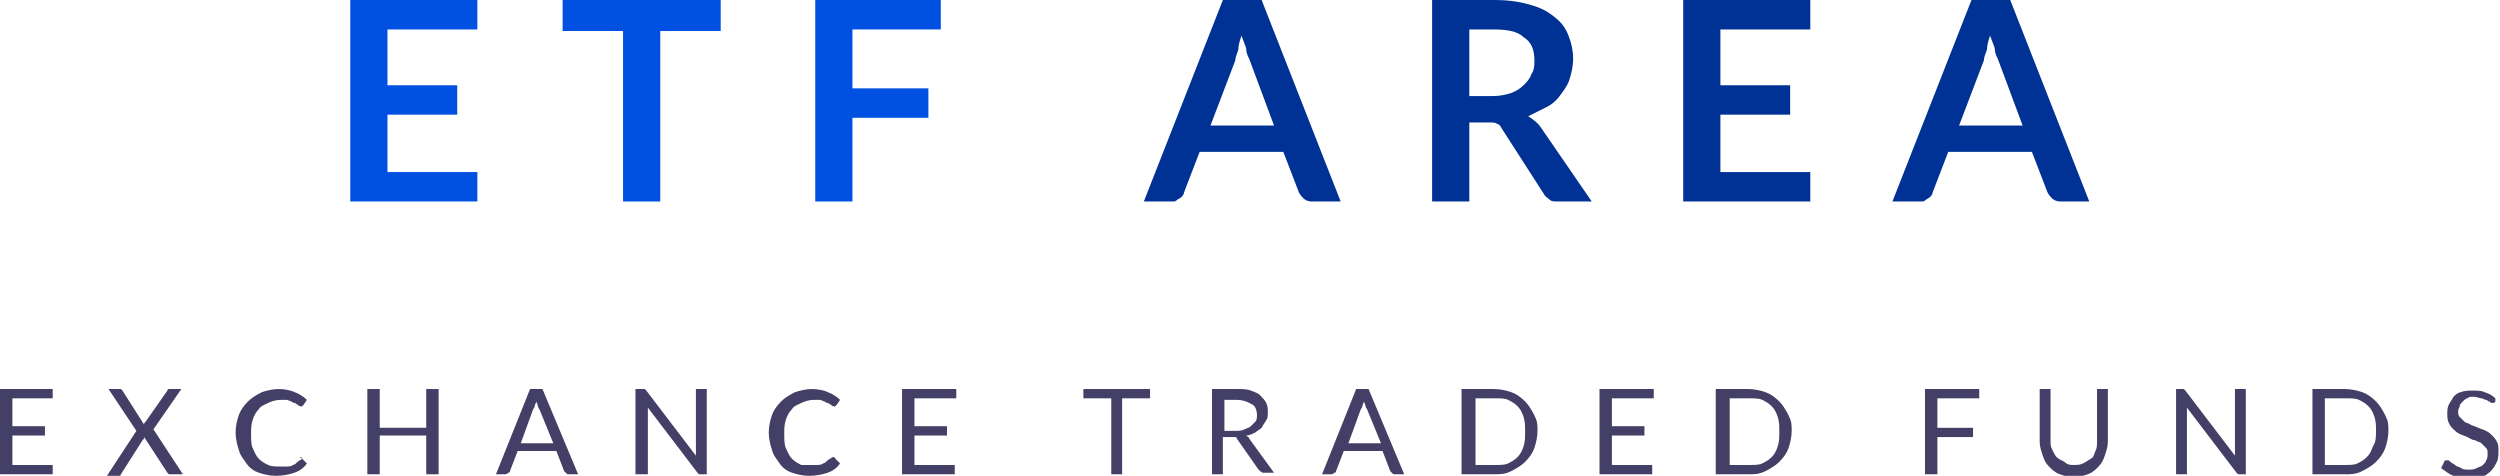
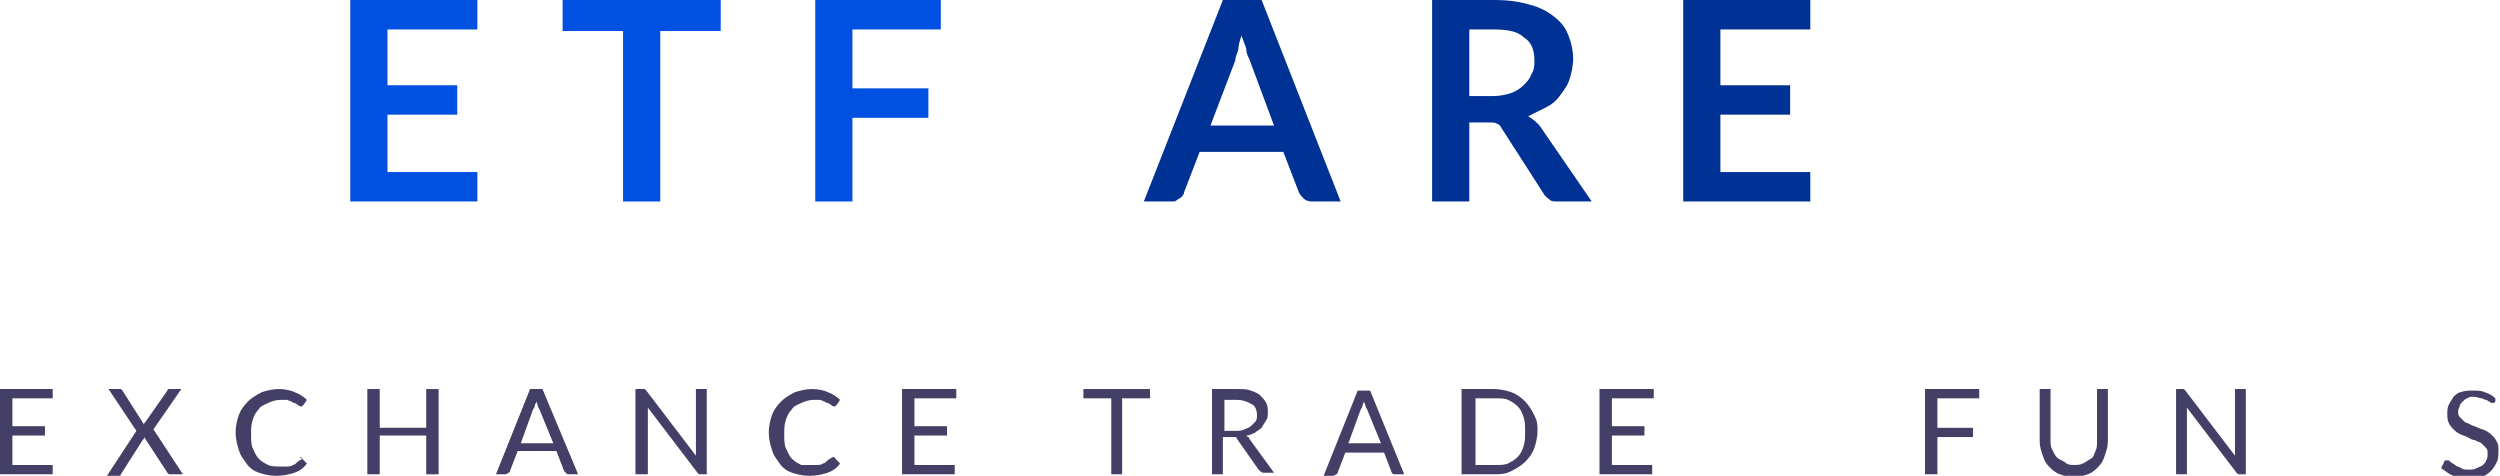
<svg xmlns="http://www.w3.org/2000/svg" version="1.1" id="圖層_1" x="0px" y="0px" viewBox="0 0 161.3 30.7" enable-background="new 0 0 161.3 30.7" xml:space="preserve">
  <g>
    <g>
      <g>
        <path fill="#433F67" d="M3.4,25.1v0.6H0.8v1.8h2.1v0.6H0.8V30h2.6v0.6H0v-5.5H3.4z" />
        <path fill="#433F67" d="M8.8,27.8L7,25.1h0.7c0.1,0,0.1,0,0.1,0c0,0,0,0,0.1,0.1l1.4,2.2c0-0.1,0-0.1,0.1-0.2l1.4-2     c0,0,0-0.1,0.1-0.1c0,0,0.1,0,0.1,0h0.7l-1.8,2.6l1.9,2.9H11c-0.1,0-0.1,0-0.1,0c0,0-0.1-0.1-0.1-0.1l-1.5-2.3     c0,0.1,0,0.1-0.1,0.2l-1.4,2.2c0,0,0,0.1-0.1,0.1c0,0-0.1,0-0.1,0H6.9L8.8,27.8z" />
        <path fill="#433F67" d="M19.4,29.5c0,0,0.1,0,0.1,0.1l0.3,0.3c-0.2,0.3-0.5,0.5-0.8,0.6c-0.3,0.1-0.7,0.2-1.2,0.2     c-0.4,0-0.8-0.1-1.1-0.2s-0.6-0.3-0.8-0.6s-0.4-0.5-0.5-0.9c-0.1-0.3-0.2-0.7-0.2-1.1c0-0.4,0.1-0.8,0.2-1.1     c0.1-0.3,0.3-0.6,0.6-0.9c0.2-0.2,0.5-0.4,0.9-0.6c0.3-0.1,0.7-0.2,1.1-0.2c0.4,0,0.8,0.1,1,0.2c0.3,0.1,0.6,0.3,0.8,0.5     l-0.2,0.3c0,0,0,0-0.1,0.1s-0.1,0-0.1,0c0,0-0.1,0-0.1,0s-0.1-0.1-0.1-0.1c-0.1,0-0.1-0.1-0.2-0.1s-0.2-0.1-0.2-0.1     c-0.1,0-0.2-0.1-0.3-0.1s-0.3,0-0.4,0c-0.3,0-0.6,0.1-0.8,0.2c-0.2,0.1-0.5,0.2-0.6,0.4c-0.2,0.2-0.3,0.4-0.4,0.7     s-0.1,0.6-0.1,0.9c0,0.3,0,0.7,0.1,0.9s0.2,0.5,0.4,0.7c0.2,0.2,0.4,0.3,0.6,0.4c0.2,0.1,0.5,0.1,0.8,0.1c0.2,0,0.3,0,0.4,0     c0.1,0,0.3,0,0.4-0.1c0.1,0,0.2-0.1,0.3-0.2s0.2-0.1,0.3-0.2C19.3,29.5,19.3,29.5,19.4,29.5z" />
        <path fill="#433F67" d="M28.3,30.6h-0.8v-2.5h-3v2.5h-0.8v-5.5h0.8v2.5h3v-2.5h0.8V30.6z" />
        <path fill="#433F67" d="M37.3,30.6h-0.6c-0.1,0-0.1,0-0.2-0.1c0,0-0.1-0.1-0.1-0.1l-0.5-1.3h-2.5l-0.5,1.3c0,0,0,0.1-0.1,0.1     c0,0-0.1,0.1-0.2,0.1h-0.6l2.2-5.5h0.8L37.3,30.6z M33.6,28.6h2.1l-0.9-2.2c-0.1-0.1-0.1-0.3-0.2-0.5c0,0.1-0.1,0.2-0.1,0.3     c0,0.1-0.1,0.2-0.1,0.2L33.6,28.6z" />
        <path fill="#433F67" d="M41.6,25.1c0,0,0.1,0.1,0.1,0.1l3.2,4.2c0-0.1,0-0.1,0-0.2c0-0.1,0-0.1,0-0.2v-3.9h0.7v5.5h-0.4     c-0.1,0-0.1,0-0.1,0c0,0-0.1-0.1-0.1-0.1l-3.2-4.2c0,0.1,0,0.1,0,0.2s0,0.1,0,0.2v3.9H41v-5.5h0.4C41.5,25.1,41.5,25.1,41.6,25.1     z" />
        <path fill="#433F67" d="M53.8,29.5c0,0,0.1,0,0.1,0.1l0.3,0.3c-0.2,0.3-0.5,0.5-0.8,0.6c-0.3,0.1-0.7,0.2-1.2,0.2     c-0.4,0-0.8-0.1-1.1-0.2s-0.6-0.3-0.8-0.6s-0.4-0.5-0.5-0.9c-0.1-0.3-0.2-0.7-0.2-1.1c0-0.4,0.1-0.8,0.2-1.1     c0.1-0.3,0.3-0.6,0.6-0.9c0.2-0.2,0.5-0.4,0.9-0.6c0.3-0.1,0.7-0.2,1.1-0.2c0.4,0,0.8,0.1,1,0.2c0.3,0.1,0.6,0.3,0.8,0.5L54,26.1     c0,0,0,0-0.1,0.1s-0.1,0-0.1,0c0,0-0.1,0-0.1,0s-0.1-0.1-0.1-0.1c-0.1,0-0.1-0.1-0.2-0.1s-0.2-0.1-0.2-0.1     c-0.1,0-0.2-0.1-0.3-0.1s-0.3,0-0.4,0c-0.3,0-0.6,0.1-0.8,0.2c-0.2,0.1-0.5,0.2-0.6,0.4c-0.2,0.2-0.3,0.4-0.4,0.7     s-0.1,0.6-0.1,0.9c0,0.3,0,0.7,0.1,0.9s0.2,0.5,0.4,0.7c0.2,0.2,0.4,0.3,0.6,0.4C51.8,30,52,30,52.3,30c0.2,0,0.3,0,0.4,0     c0.1,0,0.3,0,0.4-0.1c0.1,0,0.2-0.1,0.3-0.2s0.2-0.1,0.3-0.2C53.7,29.5,53.8,29.5,53.8,29.5z" />
        <path fill="#433F67" d="M61.7,25.1v0.6H59v1.8h2.1v0.6H59V30h2.6v0.6h-3.4v-5.5H61.7z" />
        <path fill="#433F67" d="M74.2,25.1v0.6h-1.8v4.9h-0.7v-4.9h-1.8v-0.6H74.2z" />
        <path fill="#433F67" d="M78.9,28.3v2.3h-0.7v-5.5h1.6c0.3,0,0.7,0,0.9,0.1c0.3,0.1,0.5,0.2,0.6,0.3s0.3,0.3,0.4,0.5     s0.1,0.4,0.1,0.6c0,0.2,0,0.4-0.1,0.5c-0.1,0.2-0.2,0.3-0.3,0.5c-0.1,0.1-0.3,0.2-0.4,0.3c-0.2,0.1-0.4,0.2-0.6,0.2     c0.1,0.1,0.2,0.1,0.2,0.2l1.6,2.2h-0.7c-0.1,0-0.2-0.1-0.3-0.2l-1.4-2c0-0.1-0.1-0.1-0.1-0.1s-0.1,0-0.2,0H78.9z M78.9,27.8h0.8     c0.2,0,0.4,0,0.6-0.1s0.3-0.1,0.4-0.2c0.1-0.1,0.2-0.2,0.3-0.3s0.1-0.3,0.1-0.4c0-0.3-0.1-0.6-0.3-0.7s-0.5-0.3-1-0.3h-0.8V27.8z     " />
-         <path fill="#433F67" d="M90.6,30.6H90c-0.1,0-0.1,0-0.2-0.1c0,0-0.1-0.1-0.1-0.1l-0.5-1.3h-2.5l-0.5,1.3c0,0,0,0.1-0.1,0.1     c0,0-0.1,0.1-0.2,0.1h-0.6l2.2-5.5h0.8L90.6,30.6z M87,28.6h2.1l-0.9-2.2c-0.1-0.1-0.1-0.3-0.2-0.5c0,0.1-0.1,0.2-0.1,0.3     c0,0.1-0.1,0.2-0.1,0.2L87,28.6z" />
+         <path fill="#433F67" d="M90.6,30.6H90c-0.1,0-0.1,0-0.2-0.1l-0.5-1.3h-2.5l-0.5,1.3c0,0,0,0.1-0.1,0.1     c0,0-0.1,0.1-0.2,0.1h-0.6l2.2-5.5h0.8L90.6,30.6z M87,28.6h2.1l-0.9-2.2c-0.1-0.1-0.1-0.3-0.2-0.5c0,0.1-0.1,0.2-0.1,0.3     c0,0.1-0.1,0.2-0.1,0.2L87,28.6z" />
        <path fill="#433F67" d="M99.2,27.8c0,0.4-0.1,0.8-0.2,1.1s-0.3,0.6-0.6,0.9c-0.2,0.2-0.5,0.4-0.9,0.6s-0.7,0.2-1.1,0.2h-2.1v-5.5     h2.1c0.4,0,0.8,0.1,1.1,0.2s0.6,0.3,0.9,0.6c0.2,0.2,0.4,0.5,0.6,0.9S99.2,27.4,99.2,27.8z M98.4,27.8c0-0.3,0-0.6-0.1-0.9     c-0.1-0.3-0.2-0.5-0.4-0.7c-0.2-0.2-0.4-0.3-0.6-0.4c-0.2-0.1-0.5-0.1-0.8-0.1h-1.3V30h1.3c0.3,0,0.6,0,0.8-0.1     c0.2-0.1,0.4-0.2,0.6-0.4s0.3-0.4,0.4-0.7C98.4,28.5,98.4,28.2,98.4,27.8z" />
        <path fill="#433F67" d="M106.7,25.1v0.6H104v1.8h2.1v0.6H104V30h2.6v0.6h-3.4v-5.5H106.7z" />
-         <path fill="#433F67" d="M115.6,27.8c0,0.4-0.1,0.8-0.2,1.1s-0.3,0.6-0.6,0.9c-0.2,0.2-0.5,0.4-0.9,0.6s-0.7,0.2-1.1,0.2h-2.1     v-5.5h2.1c0.4,0,0.8,0.1,1.1,0.2s0.6,0.3,0.9,0.6c0.2,0.2,0.4,0.5,0.6,0.9S115.6,27.4,115.6,27.8z M114.8,27.8     c0-0.3,0-0.6-0.1-0.9c-0.1-0.3-0.2-0.5-0.4-0.7c-0.2-0.2-0.4-0.3-0.6-0.4c-0.2-0.1-0.5-0.1-0.8-0.1h-1.3V30h1.3     c0.3,0,0.6,0,0.8-0.1c0.2-0.1,0.4-0.2,0.6-0.4s0.3-0.4,0.4-0.7C114.8,28.5,114.8,28.2,114.8,27.8z" />
        <path fill="#433F67" d="M127.7,25.1v0.6H125v1.9h2.3v0.6H125v2.4h-0.8v-5.5H127.7z" />
        <path fill="#433F67" d="M133.8,30c0.2,0,0.4,0,0.6-0.1s0.3-0.2,0.5-0.3s0.2-0.3,0.3-0.5s0.1-0.4,0.1-0.6v-3.4h0.7v3.4     c0,0.3-0.1,0.6-0.2,0.9c-0.1,0.3-0.2,0.5-0.4,0.7c-0.2,0.2-0.4,0.4-0.7,0.5c-0.3,0.1-0.6,0.2-0.9,0.2s-0.6-0.1-0.9-0.2     s-0.5-0.3-0.7-0.5c-0.2-0.2-0.3-0.4-0.4-0.7c-0.1-0.3-0.2-0.6-0.2-0.9v-3.4h0.7v3.3c0,0.2,0,0.4,0.1,0.6s0.2,0.4,0.3,0.5     c0.1,0.1,0.3,0.2,0.5,0.3C133.4,30,133.6,30,133.8,30z" />
        <path fill="#433F67" d="M140.9,25.1c0,0,0.1,0.1,0.1,0.1l3.2,4.2c0-0.1,0-0.1,0-0.2c0-0.1,0-0.1,0-0.2v-3.9h0.7v5.5h-0.4     c-0.1,0-0.1,0-0.1,0c0,0-0.1-0.1-0.1-0.1l-3.2-4.2c0,0.1,0,0.1,0,0.2s0,0.1,0,0.2v3.9h-0.7v-5.5h0.4     C140.8,25.1,140.9,25.1,140.9,25.1z" />
-         <path fill="#433F67" d="M154.1,27.8c0,0.4-0.1,0.8-0.2,1.1s-0.3,0.6-0.6,0.9c-0.2,0.2-0.5,0.4-0.9,0.6s-0.7,0.2-1.1,0.2h-2.1     v-5.5h2.1c0.4,0,0.8,0.1,1.1,0.2s0.6,0.3,0.9,0.6c0.2,0.2,0.4,0.5,0.6,0.9S154.1,27.4,154.1,27.8z M153.3,27.8     c0-0.3,0-0.6-0.1-0.9c-0.1-0.3-0.2-0.5-0.4-0.7c-0.2-0.2-0.4-0.3-0.6-0.4c-0.2-0.1-0.5-0.1-0.8-0.1H150V30h1.3     c0.3,0,0.6,0,0.8-0.1c0.2-0.1,0.4-0.2,0.6-0.4s0.3-0.4,0.4-0.7C153.3,28.5,153.3,28.2,153.3,27.8z" />
        <path fill="#433F67" d="M161,25.9C161,26,160.9,26,161,25.9c-0.1,0.1-0.1,0.1-0.2,0.1c0,0-0.1,0-0.2-0.1c-0.1,0-0.1-0.1-0.2-0.1     s-0.2-0.1-0.3-0.1c-0.1,0-0.3-0.1-0.5-0.1c-0.2,0-0.3,0-0.4,0.1c-0.1,0-0.2,0.1-0.3,0.2c-0.1,0.1-0.2,0.2-0.2,0.3     c0,0.1-0.1,0.2-0.1,0.3c0,0.2,0,0.3,0.1,0.4c0.1,0.1,0.2,0.2,0.3,0.3s0.3,0.1,0.4,0.2c0.2,0.1,0.3,0.1,0.5,0.2     c0.2,0.1,0.3,0.1,0.5,0.2c0.2,0.1,0.3,0.2,0.4,0.3c0.1,0.1,0.2,0.2,0.3,0.4c0.1,0.2,0.1,0.3,0.1,0.6c0,0.2,0,0.5-0.1,0.7     c-0.1,0.2-0.2,0.4-0.4,0.6c-0.2,0.2-0.4,0.3-0.6,0.4c-0.2,0.1-0.5,0.1-0.8,0.1c-0.4,0-0.7-0.1-1-0.2c-0.3-0.1-0.5-0.3-0.8-0.5     l0.2-0.4c0,0,0-0.1,0.1-0.1c0,0,0.1,0,0.1,0c0.1,0,0.1,0,0.2,0.1s0.2,0.1,0.3,0.2s0.2,0.1,0.4,0.2c0.1,0.1,0.3,0.1,0.5,0.1     c0.2,0,0.3,0,0.5-0.1s0.3-0.1,0.4-0.2s0.2-0.2,0.2-0.3c0.1-0.1,0.1-0.3,0.1-0.4c0-0.2,0-0.3-0.1-0.4c-0.1-0.1-0.2-0.2-0.3-0.3     c-0.1-0.1-0.3-0.1-0.4-0.2c-0.2,0-0.3-0.1-0.5-0.2c-0.2-0.1-0.3-0.1-0.5-0.2s-0.3-0.2-0.4-0.3c-0.1-0.1-0.2-0.2-0.3-0.4     s-0.1-0.4-0.1-0.6c0-0.2,0-0.4,0.1-0.6c0.1-0.2,0.2-0.3,0.3-0.5c0.1-0.1,0.3-0.3,0.5-0.3c0.2-0.1,0.5-0.1,0.7-0.1     c0.3,0,0.6,0,0.8,0.1c0.3,0.1,0.5,0.2,0.7,0.4L161,25.9z" />
      </g>
    </g>
    <g>
      <path fill="#0050E1" d="M30.8,0v1.9H25v3.6h4.5v1.9H25v3.7h5.8V13h-8.2V0H30.8z" />
      <path fill="#0050E1" d="M46.5,0v2h-3.9v11h-2.4V2h-3.9V0H46.5z" />
      <path fill="#0050E1" d="M60.7,0v1.9H55v3.8h4.9v1.9H55V13h-2.4V0H60.7z" />
      <path fill="#003194" d="M86.5,13h-1.9c-0.2,0-0.4-0.1-0.5-0.2c-0.1-0.1-0.2-0.2-0.3-0.4l-1-2.6h-5.4l-1,2.6c0,0.1-0.1,0.3-0.3,0.4    S75.9,13,75.7,13h-1.9l5.1-13h2.5L86.5,13z M78.1,8.1h4.1l-1.6-4.3c-0.1-0.2-0.2-0.4-0.2-0.7c-0.1-0.3-0.2-0.5-0.3-0.8    c-0.1,0.3-0.2,0.6-0.2,0.9c-0.1,0.3-0.2,0.5-0.2,0.7L78.1,8.1z" />
      <path fill="#003194" d="M94.8,7.9V13h-2.4V0h4c0.9,0,1.6,0.1,2.3,0.3s1.1,0.4,1.6,0.8s0.7,0.7,0.9,1.2s0.3,1,0.3,1.5    c0,0.4-0.1,0.9-0.2,1.2c-0.1,0.4-0.3,0.7-0.6,1.1c-0.2,0.3-0.5,0.6-0.9,0.8c-0.4,0.2-0.8,0.4-1.2,0.6c0.3,0.2,0.6,0.4,0.8,0.7    l3.3,4.8h-2.2c-0.2,0-0.4,0-0.5-0.1c-0.1-0.1-0.3-0.2-0.4-0.4l-2.7-4.2c-0.1-0.2-0.2-0.3-0.3-0.3c-0.1-0.1-0.3-0.1-0.5-0.1H94.8z     M94.8,6.2h1.5c0.5,0,0.9-0.1,1.2-0.2s0.6-0.3,0.8-0.5c0.2-0.2,0.4-0.4,0.5-0.7C99,4.5,99,4.2,99,3.9c0-0.7-0.2-1.2-0.7-1.5    c-0.4-0.4-1.1-0.5-2-0.5h-1.5V6.2z" />
      <path fill="#003194" d="M116.8,0v1.9H111v3.6h4.5v1.9H111v3.7h5.8V13h-8.2V0H116.8z" />
-       <path fill="#003194" d="M134.8,13h-1.9c-0.2,0-0.4-0.1-0.5-0.2c-0.1-0.1-0.2-0.2-0.3-0.4l-1-2.6h-5.4l-1,2.6    c0,0.1-0.1,0.3-0.3,0.4S124.2,13,124,13h-1.9l5.1-13h2.5L134.8,13z M126.4,8.1h4.1l-1.6-4.3c-0.1-0.2-0.2-0.4-0.2-0.7    c-0.1-0.3-0.2-0.5-0.3-0.8c-0.1,0.3-0.2,0.6-0.2,0.9c-0.1,0.3-0.2,0.5-0.2,0.7L126.4,8.1z" />
    </g>
  </g>
</svg>